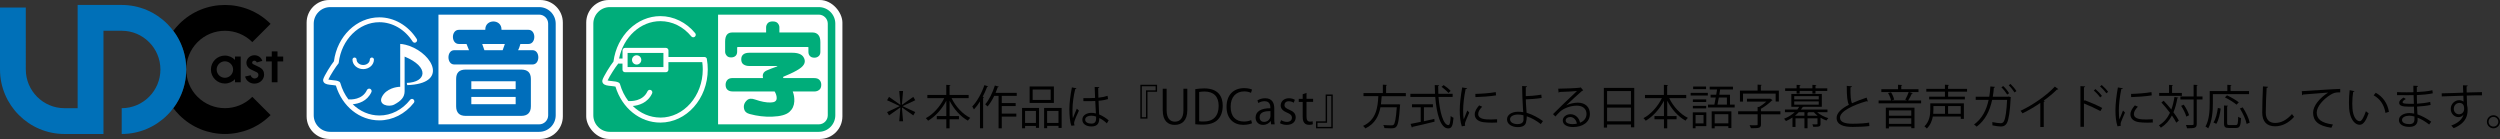
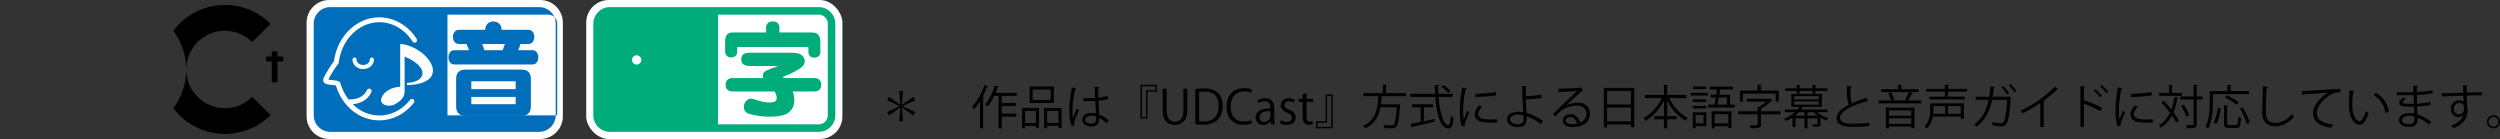
<svg xmlns="http://www.w3.org/2000/svg" id="_レイヤー_1" data-name="レイヤー_1" width="640.54" height="35.61" viewBox="0 0 640.54 35.61">
  <rect x="0" y="0" width="640.54" height="35.61" fill="#333333" stroke="none" />
  <defs>
    <style>
      .cls-1 {
        fill: #006ebb;
      }

      .cls-2 {
        fill: #00ad7a;
      }

      .cls-3 {
        fill: #fff;
      }

      .cls-4 {
        fill: #0070b8;
      }
    </style>
  </defs>
  <rect class="cls-3" x="150.2" width="65.64" height="35.61" rx="5.79" ry="5.79" />
  <path class="cls-3" d="M163.51,13.39c-.66,0-1.19.53-1.19,1.19s.53,1.19,1.19,1.19,1.19-.53,1.19-1.19-.53-1.19-1.19-1.19" />
  <path class="cls-2" d="M209.78,1.82h-53.52c-2.34,0-4.24,1.9-4.24,4.24v23.48c0,2.34,1.9,4.24,4.24,4.24h53.52c2.34,0,4.24-1.9,4.24-4.24V6.06c0-2.34-1.9-4.24-4.24-4.24h0ZM212.09,29.55c0,1.28-1.04,2.31-2.31,2.31h-25.8V3.75h25.8c1.27,0,2.31,1.04,2.31,2.31v23.48Z" />
  <path class="cls-3" d="M163.12,14.16c-.66,0-1.19.53-1.19,1.19s.53,1.19,1.19,1.19,1.19-.53,1.19-1.19-.53-1.19-1.19-1.19" />
-   <path class="cls-3" d="M181.13,15.14c-.05-.31-.32-.54-.64-.54h-9.22v-1.68c0-.36-.29-.65-.65-.65h-10.47c-.36,0-.65.29-.65.65v2.07h-.88c1.12-5.53,5.5-9.57,10.58-9.57,3.03,0,5.84,1.39,7.92,3.9.23.28.63.31.91.09.28-.23.31-.63.09-.91-2.29-2.78-5.54-4.37-8.92-4.37-6.01,0-11.15,4.99-12.02,11.64-.78.94-2.61,3.89-2.83,4.76-.07.29-.02.57.14.8.37.53,1.19.62,2.12.71.35.04.8.08,1.08.15,1.68,5.53,6.27,9.22,11.5,9.22,6.7,0,12.15-6.12,12.15-13.64,0-.88-.08-1.76-.23-2.63M160.8,13.57h9.18v3.62h-9.18v-3.62ZM169.2,30.12c-2.67,0-5.16-1.1-7.08-2.97,1.5-.13,3.82-.75,4.96-3.22.15-.32,0-.71-.32-.86-.32-.15-.71,0-.86.32-1.21,2.63-4.26,2.54-4.91,2.49-.94-1.24-1.68-2.7-2.14-4.33-.05-.16-.15-.3-.3-.38-.45-.26-1.11-.33-1.81-.4-.31-.03-.79-.08-1.06-.15.44-1.05,2.2-3.71,2.52-4.06.09-.08.16-.18.2-.29.06.02.12.03.19.03h.9v1.55c0,.36.29.65.65.65h10.47c.36,0,.65-.29.65-.65v-1.94h8.67c.09.62.13,1.25.13,1.87,0,6.81-4.87,12.35-10.86,12.35" />
  <path class="cls-2" d="M209.8,14.34c-.28.28-.65.44-1.14.44s-.87-.13-1.14-.42c-.26-.27-.39-.63-.39-1.04v-1.08c0-.09,0-.15-.01-.17l-.2-.02h-17.83l-.2.02s-.02.09-.02.27v.91c0,.44-.13.78-.38,1.04-.29.28-.67.42-1.16.42s-.87-.13-1.13-.44c-.28-.32-.41-.66-.41-1.02v-2.6c0-.78.16-1.38.46-1.76.32-.4.78-.57,1.4-.57h8.64v-1.33c0-.34.12-.66.36-.99.27-.34.71-.51,1.33-.51s1.07.17,1.33.51c.25.32.38.64.38.99v1.33h8.47c.67,0,1.17.23,1.51.63.35.42.52,1.02.52,1.84v2.52c0,.44-.13.78-.39,1.04h0Z" />
  <path class="cls-2" d="M209.96,22.95c-.32.33-.77.49-1.36.49h-5.49c.32.8.45,1.66.4,2.57-.06,1.08-.47,1.97-1.25,2.66-.81.73-2.3,1.15-4.42,1.22-1.91.07-3.82-.15-5.76-.68-.79-.22-1.25-.6-1.4-1.19-.25-.89-.02-1.68.72-2.35.47-.44,1.17-.49,2.04-.18,1.57.55,2.89.8,3.99.77.49-.02.85-.09,1.1-.24.32-.18.47-.47.47-.89,0-.55-.17-1.11-.53-1.7h-10.78c-.59,0-1.04-.17-1.36-.49-.28-.29-.42-.71-.42-1.22s.17-.93.47-1.26c.3-.31.72-.46,1.32-.46h7.79c-.04-.18-.06-.37-.06-.57,0-.62.34-1.08,1-1.37.66-.29,1.55-.64,2.64-1.02.06-.03.11-.05.11-.09-.02-.04-.06-.04-.15-.04h-7.07c-.62,0-1.11-.15-1.51-.44-.34-.26-.53-.67-.53-1.26s.19-1.02.59-1.31c.34-.25.83-.38,1.45-.38h11.05c1.44,0,2.42.38,2.87,1.13.66,1.08.3,2.06-1,2.94-.89.62-2.17,1.24-3.82,1.92-.3.11-.45.2-.45.26s.06.13.17.24h7.85c.59,0,1.02.15,1.32.46.32.33.47.75.47,1.26s-.15.93-.42,1.22h0Z" />
  <path class="cls-3" d="M84.35,0h54.07c3.19,0,5.79,2.59,5.79,5.79v24.03c0,3.19-2.59,5.79-5.79,5.79h-54.07c-3.19,0-5.79-2.59-5.79-5.79V5.79c0-3.19,2.59-5.79,5.79-5.79h0Z" />
-   <path class="cls-1" d="M138.14,1.82h-53.52c-2.34,0-4.24,1.9-4.24,4.24v23.48c0,2.34,1.9,4.24,4.24,4.24h53.52c2.34,0,4.24-1.9,4.24-4.24V6.06c0-2.34-1.9-4.24-4.24-4.24ZM140.45,29.55c0,1.27-1.04,2.31-2.31,2.31h-25.8V3.75h25.8c1.27,0,2.31,1.04,2.31,2.31v23.48h0Z" />
+   <path class="cls-1" d="M138.14,1.82h-53.52c-2.34,0-4.24,1.9-4.24,4.24v23.48c0,2.34,1.9,4.24,4.24,4.24h53.52c2.34,0,4.24-1.9,4.24-4.24V6.06c0-2.34-1.9-4.24-4.24-4.24ZM140.45,29.55h-25.8V3.75h25.8c1.27,0,2.31,1.04,2.31,2.31v23.48h0Z" />
  <path class="cls-3" d="M105.95,25.47c-.27-.21-.67-.17-.88.11-2,2.55-4.86,4.01-7.85,4.01-2.59,0-4.99-1.06-6.85-2.88,1.45-.13,3.69-.73,4.79-3.12.15-.31,0-.68-.31-.83-.31-.14-.68,0-.83.3-1.17,2.54-4.12,2.45-4.75,2.41-.91-1.2-1.62-2.61-2.07-4.19-.04-.16-.15-.29-.29-.37-.43-.25-1.07-.32-1.75-.38-.3-.03-.76-.08-1.03-.15.42-1.01,2.12-3.59,2.44-3.93.12-.1.21-.25.22-.41.7-5.9,5.17-10.35,10.41-10.35,3.36,0,6.55,1.86,8.52,4.96.19.29.57.38.86.19.29-.19.38-.57.19-.86-2.21-3.47-5.79-5.54-9.58-5.54-5.82,0-10.79,4.83-11.63,11.26-.76.91-2.53,3.76-2.74,4.6-.07.28-.02.55.14.78.36.52,1.15.6,2.05.69.34.03.77.08,1.05.15,1.63,5.35,6.06,8.92,11.13,8.92,3.38,0,6.6-1.64,8.84-4.49.21-.27.17-.67-.11-.88" />
  <path class="cls-3" d="M104.92,11.77c6.12,2.23,9.94,9.68-.58,10.04l-.11-.57c5.03-.16,5.88-4.08-.56-6.74v8.87c0,1.53-.91,2.49-2.66,3.42-1.41.74-4.2.08-3.14-1.99,1.09-2.13,3.7-2.56,4.67-2.56v-10.99s.86,0,2.37.51h0Z" />
  <path class="cls-3" d="M94.75,15.27c0,.76-.76,1.38-1.69,1.38s-1.69-.62-1.69-1.38c0-.29-.24-.53-.53-.53s-.53.24-.53.53c0,1.35,1.23,2.44,2.75,2.44s2.75-1.1,2.75-2.44c0-.29-.24-.53-.53-.53s-.53.24-.53.53" />
  <path class="cls-1" d="M116.38,16.52c-1.97,0-1.97-3.66,0-3.66h3.79c-.21-.56-.43-1.1-.64-1.59h-1.95c-2.05,0-2.05-3.63,0-3.63h6.76v-.1c0-2.72,4.15-2.72,4.15,0v.1h6.91c2,0,2,3.63,0,3.63h-2.07c-.15.54-.31,1.08-.59,1.59h3.71c1.97,0,1.97,3.66,0,3.66h-20.07ZM133.56,29.69h-14.26c-1.64,0-2.43-.87-2.43-2.46v-6.99c0-1.61.79-2.41,2.43-2.41h14.26c1.64,0,2.46.79,2.46,2.41v6.99c0,1.59-.82,2.46-2.46,2.46M132.12,20.83h-11.36v2h11.36v-2ZM132.12,24.83h-11.36v1.87h11.36v-1.87ZM123.55,11.27c.18.49.38,1.05.56,1.59h4.68c.2-.51.38-1.08.56-1.59h-5.81Z" />
-   <path d="M60.21,14.49v.86c-.65-.68-1.57-1.11-2.59-1.11-1.98,0-3.58,1.61-3.58,3.58s1.61,3.58,3.58,3.58c1.02,0,1.93-.43,2.59-1.11v.79h1.47v-6.59h-1.47ZM57.62,19.93c-1.16,0-2.11-.95-2.11-2.11s.95-2.11,2.11-2.11,2.11.95,2.11,2.11-.95,2.11-2.11,2.11Z" />
  <polygon points="72.56 14.49 71.1 14.49 71.1 13.17 69.63 13.17 69.63 14.49 68.17 14.49 68.17 15.74 69.63 15.74 69.63 21.08 71.1 21.08 71.1 15.74 72.56 15.74 72.56 14.49" />
-   <path d="M65.21,21.43c-.65,0-1.26-.23-1.72-.65-.35-.32-.59-.73-.69-1.18l1.43-.32c.03.15.13.36.25.49.15.16.47.34.75.34s.52-.1.71-.27c.17-.16.27-.36.27-.57,0-.32-.06-.55-.41-.75-.18-.1-.51-.24-.86-.41-.3-.14-.58-.27-.71-.34-.69-.36-1.1-.98-1.1-1.66,0-.54.23-1.04.63-1.41.39-.35.9-.55,1.44-.55s1.06.2,1.45.55c.27.25.46.56.56.9l-1.41.4c-.02-.08-.14-.22-.21-.29-.24-.22-.6-.22-.84,0-.07.06-.15.17-.15.32,0,.13.02.28.3.43.13.07.38.19.66.32.38.18.78.37.99.48.73.39,1.12,1.03,1.12,1.85,0,.63-.27,1.22-.75,1.66-.46.42-1.07.65-1.72.65h0Z" />
  <path d="M50.62,24.82c-3.87-3.87-3.87-10.16,0-14.03,3.87-3.87,10.16-3.87,14.03,0l4.68-4.68c-6.45-6.45-16.93-6.45-23.38,0-.56.56-1.07,1.16-1.54,1.78,2.08,2.76,3.31,6.2,3.31,9.91s-1.23,7.15-3.31,9.91c.46.62.98,1.21,1.54,1.78,6.45,6.45,16.93,6.45,23.38,0l-4.68-4.68c-3.87,3.87-10.16,3.87-14.03,0h0Z" />
-   <path class="cls-4" d="M31.18,1.27h-11.29v26.45s-3.36,0-3.36,0c-5.47,0-9.92-4.45-9.92-9.92V1.93H0v15.87c0,9.12,7.42,16.53,16.53,16.53h9.98V7.88h4.67c5.47,0,9.92,4.45,9.92,9.92s-4.45,9.92-9.92,9.92v6.61c9.12,0,16.53-7.42,16.53-16.53S40.3,1.27,31.18,1.27Z" />
  <g>
    <path d="M230.4,23.32h.98l-.3,3.51.04.02,2.88-2.03.5.86-3.2,1.49v.05l3.2,1.49-.5.86-2.88-2.03-.04.02.3,3.51h-.98l.3-3.51-.04-.02-2.88,2.03-.5-.86,3.2-1.49v-.05l-3.2-1.49.5-.86,2.88,2.03.04-.02-.3-3.51Z" />
-     <path d="M248.19,25.15h-4.38c1.03,2.13,2.83,4.11,4.79,5.05-.2.17-.47.48-.61.71-1.88-1.02-3.59-2.94-4.69-5.11v3.93h2.4v.82h-2.4v2.33h-.84v-2.33h-2.44v-.82h2.44v-3.91c-1.14,2.17-2.85,4.05-4.67,5.11-.14-.2-.4-.5-.58-.66,1.88-.97,3.68-2.99,4.72-5.12h-4.33v-.82h4.85v-2.59l1.08.06c-.01.08-.07.14-.24.17v2.36h4.89v.82Z" />
    <path d="M251.09,25.99c-.48.78-1.01,1.48-1.55,2.05-.1-.19-.3-.58-.43-.76,1.21-1.25,2.4-3.35,3.11-5.47l.98.32c-.05.08-.13.12-.28.12-.32.86-.71,1.71-1.14,2.53l.34.1c-.01.08-.08.13-.23.16v7.83h-.8v-6.88ZM260.52,24.56h-3.85v1.85h3.56v.76h-3.56v1.93h3.73v.77h-3.73v3.01h-.82v-8.31h-1.12c-.5,1.04-1.08,2-1.69,2.71-.14-.16-.43-.42-.61-.55.97-1.1,1.91-3,2.47-4.82l1.03.3c-.05.08-.13.13-.29.13-.17.48-.35.97-.55,1.45h5.42v.78Z" />
    <path d="M261.87,32.87v-5.22h4.35v5.11h-.8v-.49h-2.78v.6h-.77ZM265.42,28.43h-2.78v3.06h2.78v-3.06ZM270.02,22.16v4.22h-6.21v-4.22h6.21ZM269.2,25.61v-2.67h-4.62v2.67h4.62ZM267.51,27.65h4.5v5.12h-.8v-.52h-2.91v.6h-.78v-5.21ZM268.29,31.49h2.91v-3.06h-2.91v3.06Z" />
    <path d="M274.51,32.21c-.37-.86-.52-2.65-.52-4.22s.25-3.6.65-5.6l1.16.23c-.02.12-.14.2-.31.22-.43,1.64-.7,3.78-.7,5.17,0,.91.01,1.82.11,2.27.26-.72.74-1.87,1-2.44l.54.5c-.4.82-1.24,2.64-1.24,3.2,0,.17.04.35.12.58l-.82.1ZM277.56,25.14c1.01.01,2.02.02,3.02-.05-.05-1.03-.08-1.92-.11-2.81l1.21.04c-.01.12-.12.22-.31.25.01.77.04,1.55.06,2.46.95-.1,1.71-.26,2.35-.48l.11.84c-.58.18-1.4.35-2.42.43.05,1.33.11,2.73.14,3.5.91.37,1.82.96,2.45,1.52l-.47.77c-.49-.49-1.2-1.02-1.94-1.37-.01,1.02-.2,2.16-2,2.16-1.4,0-2.34-.67-2.34-1.73,0-1.22,1.24-1.76,2.34-1.76.37,0,.77.05,1.14.16-.04-.76-.11-2.02-.17-3.19-.37.02-.88.04-1.22.04h-1.82v-.78ZM280.84,29.86c-.38-.12-.79-.22-1.19-.22-.73,0-1.61.26-1.61,1.02,0,.67.72,1.01,1.59,1.01s1.21-.43,1.21-1.39v-.42Z" />
    <path d="M296.46,23.51h-2.46v6.88h-1.82v-8.67h4.28v1.79ZM296.09,22.1h-3.54v7.93h1.08v-6.88h2.46v-1.04Z" />
    <path d="M304.21,28.19c0,2.75-1.42,3.81-3.24,3.81-1.7,0-3.06-1-3.06-3.75v-5.52h1v5.53c0,2.07.91,2.91,2.11,2.91,1.32,0,2.19-.89,2.19-2.91v-5.53h1v5.46Z" />
    <path d="M306.25,22.84c.67-.11,1.45-.19,2.3-.19,3.67,0,4.73,2.17,4.73,4.41,0,1.45-.38,2.69-1.25,3.59-.8.83-2.13,1.28-3.8,1.28-.75,0-1.4-.02-1.98-.1v-8.99ZM307.25,31.07c.3.05.73.06,1.16.06,2.47,0,3.83-1.4,3.83-4.02,0-2.38-1.27-3.66-3.65-3.66-.58,0-1.03.06-1.34.12v7.5Z" />
    <path d="M320.79,31.58c-.42.2-1.24.41-2.28.41-2.35,0-4.25-1.52-4.25-4.62s1.83-4.79,4.51-4.79c1.09,0,1.73.23,2.02.37l-.26.84c-.42-.2-1.01-.37-1.73-.37-2.08,0-3.49,1.39-3.49,3.91s1.29,3.81,3.43,3.81c.7,0,1.38-.16,1.83-.37l.22.8Z" />
    <path d="M326.49,30.3c0,.54.01,1.1.1,1.56h-.91l-.1-.84h-.04c-.34.52-1.01.98-1.93.98-1.25,0-1.91-.91-1.91-1.86,0-1.57,1.37-2.42,3.79-2.41,0-.55,0-1.8-1.49-1.8-.56,0-1.15.16-1.59.47l-.24-.68c.53-.35,1.26-.55,1.99-.55,1.85,0,2.33,1.31,2.33,2.6v2.53ZM325.51,28.46c-1.24,0-2.78.18-2.78,1.56,0,.84.53,1.21,1.13,1.21.97,0,1.65-.74,1.65-1.54v-1.24Z" />
    <path d="M331.47,26.32c-.24-.16-.68-.38-1.27-.38-.72,0-1.1.44-1.1.97,0,.56.37.83,1.21,1.19,1.05.43,1.67.98,1.67,1.97,0,1.16-.89,1.93-2.32,1.93-.65,0-1.27-.18-1.71-.44l.28-.77c.35.2.91.44,1.47.44.88,0,1.31-.47,1.31-1.06s-.35-.95-1.21-1.29c-1.1-.44-1.67-1.06-1.67-1.85,0-1.02.82-1.86,2.13-1.86.62,0,1.15.18,1.5.4l-.29.76Z" />
    <path d="M333.77,24.14l.98-.34v1.52h1.69v.78h-1.69v3.78c0,.83.25,1.28.89,1.28.3,0,.5-.04.67-.1l.06.77c-.22.1-.55.16-.97.16-1.58,0-1.63-1.44-1.63-2.13v-3.75h-1.01v-.78h1.01v-1.19Z" />
    <path d="M337.19,31.09h2.46v-6.88h1.82v8.67h-4.28v-1.79ZM337.56,32.51h3.54v-7.93h-1.08v6.88h-2.46v1.04Z" />
    <path d="M360.2,24.64h-6.18c-.05.67-.11,1.38-.2,2.09h4.28l.18-.02.48.08c-.01.08-.02.18-.05.25-.25,3.61-.49,4.95-.97,5.43-.32.35-.65.41-1.4.41-.43,0-1.03-.02-1.63-.06-.02-.23-.13-.56-.29-.79.89.08,1.75.08,2.05.08s.44-.01.58-.13c.37-.34.61-1.55.83-4.49h-4.19c-.41,2.13-1.35,4.22-3.87,5.42-.12-.2-.36-.49-.58-.65,3.39-1.54,3.77-4.77,3.91-7.63h-3.8v-.78h4.96v-2.16l1.07.07c-.01.08-.08.14-.24.17v1.92h5.06v.78Z" />
    <path d="M372.18,24.83h-3.61c.3,3.89,1.25,7.22,2.54,7.22.35,0,.5-.7.58-2.33.19.18.49.37.72.46-.16,2.11-.48,2.72-1.37,2.72-1.96,0-2.97-3.73-3.31-8.07h-6.37v-.79h6.31c-.04-.74-.06-1.5-.07-2.25l1.13.06c0,.11-.07.17-.25.19,0,.67.01,1.34.05,2h3.66v.79ZM364.83,27.49v3.57c.88-.19,1.79-.4,2.67-.6l.06.71c-2.05.52-4.26,1.03-5.64,1.33-.01.1-.08.17-.17.19l-.34-.94c.71-.13,1.61-.31,2.6-.53v-3.74h-2.24v-.77h5.37v.77h-2.33ZM369.88,21.8c.65.43,1.43,1.06,1.8,1.49l-.56.53c-.37-.44-1.13-1.12-1.78-1.56l.54-.46Z" />
    <path d="M375.92,22.62c-.04.13-.16.2-.4.19-.42,1.96-.64,4.1-.64,5.4,0,.9.04,1.81.16,2.37.23-.59.74-1.85.91-2.27l.5.53c-.49,1.21-.85,1.9-1.02,2.44-.06.2-.1.4-.1.56,0,.13.02.25.06.37l-.85.16c-.38-1.14-.53-2.53-.53-4.13s.25-3.77.63-5.84l1.26.22ZM383.56,31.39c-.43.02-.88.04-1.32.04-.85,0-1.66-.05-2.23-.13-1.48-.22-2.16-1.03-2.16-1.99,0-.83.46-1.52,1.13-2.31l.78.34c-.6.62-1.02,1.2-1.02,1.88,0,1.39,2.04,1.39,3.29,1.39.5,0,1.04-.02,1.55-.06v.85ZM378.01,24.06c1.55-.04,3.63-.18,5.23-.46l.07.84c-1.49.25-3.9.41-5.28.44l-.02-.83Z" />
    <path d="M394.78,31.8c-1.03-.82-2.34-1.6-3.6-2,.02.47-.06,1.08-.16,1.39-.1,1-1.02,1.38-2.12,1.38-1.55,0-2.77-.76-2.78-1.97-.02-1.21,1.25-1.95,2.76-1.97.42,0,.96.02,1.4.11,0-.32-.06-.6-.07-.88-.11-1.57-.2-4.09-.22-5.82l1.25.07c0,.12-.11.23-.31.25-.01.32,0,1.91,0,2.27.78,0,2.53-.13,3.98-.38l.08.85c-1.37.22-3.14.34-4.05.35,0,.68.02.96.2,3.44,1.55.46,3.01,1.27,4.19,2.13l-.55.77ZM388.86,29.35c-1.15.02-1.96.5-1.96,1.19,0,.88.95,1.26,1.91,1.26.84,0,1.54-.3,1.54-1.15,0-.28,0-.77-.02-1.12-.48-.14-1.01-.18-1.46-.18Z" />
    <path d="M401.28,27c.79-.41,2.03-.7,2.97-.7,1.91,0,3.11,1.12,3.11,2.88,0,2.17-1.91,3.37-4.32,3.37-1.56,0-2.63-.62-2.63-1.68,0-.89.88-1.61,1.97-1.61,1.35,0,2.27,1.08,2.45,2.17.96-.36,1.66-1.13,1.66-2.24,0-1.3-.96-2.12-2.47-2.12-1.8,0-3.56.8-4.35,1.57-.36.34-.83.84-1.15,1.21l-.61-.61c1.08-1.13,4.51-4.4,6.14-5.92-.7.1-3.09.19-4.46.24-.04.08-.16.16-.25.18l-.1-1.02c1.62-.01,4.71-.13,5.59-.26l.18-.08.64.78c-.06.05-.17.1-.29.11-.85.7-3.13,2.83-4.07,3.73h0ZM402.93,31.8c.36,0,.78-.05,1.09-.12-.13-.92-.82-1.7-1.7-1.7-.62,0-1.17.34-1.17.89,0,.73,1,.94,1.79.94Z" />
    <path d="M410.94,22.52h7.78v10.1h-.84v-.72h-6.12v.79h-.83v-10.17ZM417.88,23.33h-6.12v3.44h6.12v-3.44ZM411.76,31.08h6.12v-3.51h-6.12v3.51Z" />
    <path d="M432.06,25.15h-4.38c1.03,2.13,2.83,4.11,4.79,5.05-.2.17-.47.48-.61.71-1.88-1.02-3.59-2.94-4.69-5.11v3.93h2.4v.82h-2.4v2.33h-.84v-2.33h-2.43v-.82h2.43v-3.91c-1.14,2.17-2.85,4.05-4.67,5.11-.14-.2-.4-.5-.58-.66,1.88-.97,3.68-2.99,4.72-5.12h-4.33v-.82h4.84v-2.59l1.08.06c-.01.08-.07.14-.24.17v2.36h4.89v.82Z" />
    <path d="M433.17,24.47v-.68h4.4v.68h-4.4ZM437.19,28.78v3.53h-2.76v.56h-.71v-4.09h3.47ZM437.16,25.47v.66h-3.42v-.66h3.42ZM433.74,27.78v-.66h3.42v.66h-3.42ZM437.12,22.17v.66h-3.31v-.66h3.31ZM436.47,29.46h-2.04v2.16h2.04v-2.16ZM443.25,26.8h1.2v.73h-6.84v-.73h1.64c.11-.53.23-1.15.35-1.81h-1.32v-.72h1.44c.07-.46.14-.92.22-1.34h-1.89v-.72h5.96v.72h-3.29l-.2,1.34h2.73v2.53ZM438.56,32.89v-4.37h5.05v4.29h-.78v-.48h-3.5v.55h-.77ZM442.83,29.26h-3.5v2.34h3.5v-2.34ZM442.47,24.99h-2.08c-.11.65-.23,1.28-.34,1.81h2.41v-1.81Z" />
    <path d="M456.17,28.52v.77h-4.98v2.59c0,.96-.58.97-2.57.97-.06-.22-.22-.54-.35-.77.48.01.95.02,1.28.02.74,0,.78,0,.78-.24v-2.58h-4.99v-.77h4.99v-1.12l.37.02c.65-.37,1.33-.88,1.86-1.37h-4.96v-.74h5.78l.14-.05.63.4c-.02.06-.11.1-.18.11-.68.7-1.77,1.54-2.79,2.11v.64h4.98ZM446.59,23.99v2.04h-.79v-2.81h4.52v-1.54l1.08.07c-.01.08-.07.14-.24.17v1.29h4.61v2.81h-.82v-2.04h-8.36Z" />
    <path d="M468.22,28.75h-2.63c.76.66,1.85,1.25,2.87,1.52-.17.16-.38.42-.49.61-.5-.17-1.03-.42-1.52-.72v1.55c0,.7-.26.8-1.87.78-.04-.2-.13-.44-.23-.64.32.01.61.02.82.02.46,0,.5,0,.5-.17v-1.39h-2.55v2.55h-.79v-2.55h-2.29v2.22h-.78v-2.42c-.49.34-1.06.64-1.68.91-.1-.18-.31-.46-.48-.59,1.14-.46,2.05-1.06,2.75-1.69h-2.52v-.67h3.17c.19-.24.36-.47.5-.71h-2.03v-3.3h7.81v3.3h-4.7c-.04.06-.12.11-.24.11-.12.19-.25.4-.4.6h6.79v.67ZM460.32,23.97v-.67h-2.94v-.67h2.94v-.89l1.02.06c-.01.08-.07.14-.24.17v.66h3.27v-.89l1.03.06c-.01.08-.07.14-.24.17v.66h3.02v.67h-3.02v.67h-.79v-.67h-3.27v.67h-.78ZM459.71,24.63v.83h6.28v-.83h-6.28ZM459.71,25.98v.84h6.28v-.84h-6.28ZM460.87,28.75c-.29.31-.61.61-.98.91h2.43v-.91h-1.45ZM463.11,29.66h2.6c-.37-.29-.71-.59-.97-.91h-1.4c-.02.07-.08.13-.23.16v.76Z" />
    <path d="M478.57,25.99s-.06.01-.1.01c-.08,0-.18-.02-.25-.07-3.56,1.04-6.79,2.61-6.78,4.22,0,1.15,1.27,1.55,3.21,1.55s3.41-.14,4.25-.28l.07.88c-1.1.14-2.89.22-4.29.22-2.38,0-4.1-.55-4.11-2.31-.01-1.28,1.27-2.41,3.15-3.38-.41-.73-.55-2.12-.55-4.83l1.32.11c-.01.16-.13.25-.37.29-.01,2.1.06,3.41.4,4.05,1.13-.53,2.42-1.01,3.74-1.44l.31,1Z" />
    <path d="M490.1,23.88c-.05.07-.13.11-.26.11-.23.52-.6,1.25-.94,1.75h3.32v.74h-10.89v-.74h3.19c-.1-.54-.41-1.32-.77-1.91l.77-.18c.37.58.7,1.37.8,1.88l-.76.2h4.11c-.18-.06-.4-.14-.52-.19.31-.52.7-1.37.9-1.96h-7.02v-.73h4.28v-1.14l1.07.07c-.01.08-.07.14-.24.17v.9h4.41v.73h-2.41l.94.29ZM483.18,32.89v-5.3h7.34v5.26h-.82v-.43h-5.73v.47h-.79ZM489.7,28.28h-5.73v1.37h5.73v-1.37ZM483.97,31.73h5.73v-1.42h-5.73v1.42Z" />
    <path d="M503.18,26.47v3.99h-.8v-.61h-7.16c-.19,1.08-.64,2.21-1.54,3.08-.12-.17-.44-.44-.61-.56,1.31-1.26,1.5-3,1.5-4.28v-1.62h8.61ZM504,23.48h-4.86v1.28h4.29v.71h-9.15v-.71h4.04v-1.28h-4.77v-.71h4.77v-1.07l1.04.07c-.01.08-.07.14-.23.17v.83h4.86v.71ZM498.34,27.17h-2.97v.94c0,.32-.01.67-.05,1.04h3.02v-1.98ZM502.37,29.15v-1.98h-3.24v1.98h3.24Z" />
    <path d="M515.27,24.93s-.05.11-.1.14c-.17,3.47-.5,5.61-.97,6.46-.48.86-1.22.88-1.57.88-.46,0-1.31-.11-2.13-.29.01-.24-.01-.6-.04-.84.9.19,1.82.29,2.1.29.43,0,.67-.11.91-.56.37-.72.66-2.72.78-5.42h-3.83c-.61,2.87-1.8,5.22-3.96,6.86-.16-.16-.47-.4-.68-.54,2.06-1.55,3.15-3.59,3.74-6.33h-3.31v-.8h3.47c.14-.84.23-1.62.29-2.63l1.19.11c-.01.12-.13.19-.3.22-.07.88-.14,1.55-.28,2.31h3.9l.18-.07.61.22ZM513.25,22.04c.54.48,1.19,1.29,1.51,1.85l-.48.34c-.3-.5-.98-1.38-1.49-1.86l.46-.32ZM515.12,21.51c.53.5,1.2,1.3,1.52,1.83l-.49.34c-.3-.5-.98-1.36-1.48-1.83l.44-.34Z" />
    <path d="M527.38,22.84c-.05.06-.12.1-.23.1-.04,0-.07,0-.12-.01-.92.94-2.25,2.03-3.42,2.87.1.04.24.11.29.13-.02.07-.13.14-.26.16v6.44h-.88v-6.16c-1.27.9-2.93,1.87-4.57,2.67-.12-.19-.33-.49-.5-.66,3.27-1.51,6.86-4.08,8.79-6.2l.9.67Z" />
    <path d="M538.15,28.46c-1.22-.66-2.9-1.44-4.21-1.95v5.98h-.9v-10.42l1.21.07c-.01.13-.11.22-.31.25v3.53l.18-.26c1.4.52,3.26,1.34,4.51,2l-.48.8ZM536.89,22.82c.55.46,1.27,1.21,1.66,1.76l-.46.37c-.36-.52-1.09-1.32-1.63-1.75l.43-.38ZM538.49,21.78c.56.47,1.28,1.22,1.64,1.75l-.43.37c-.37-.52-1.1-1.31-1.64-1.75l.43-.37Z" />
    <path d="M543.92,22.62c-.04.13-.16.2-.4.19-.42,1.96-.64,4.1-.64,5.4,0,.9.04,1.81.16,2.37.23-.59.74-1.85.91-2.27l.5.53c-.49,1.21-.85,1.9-1.02,2.44-.06.2-.1.4-.1.56,0,.13.02.25.06.37l-.85.16c-.38-1.14-.53-2.53-.53-4.13s.25-3.77.63-5.84l1.26.22ZM551.56,31.39c-.43.02-.88.04-1.32.04-.85,0-1.66-.05-2.23-.13-1.48-.22-2.16-1.03-2.16-1.99,0-.83.46-1.52,1.13-2.31l.78.34c-.6.62-1.02,1.2-1.02,1.88,0,1.39,2.04,1.39,3.29,1.39.5,0,1.04-.02,1.55-.06v.85ZM546.01,24.06c1.55-.04,3.63-.18,5.23-.46l.07.84c-1.49.25-3.9.41-5.28.44l-.02-.83Z" />
    <path d="M554.36,25.81c.65.68,1.34,1.48,1.97,2.25.36-.96.62-2.04.8-3.23l1,.19c-.02.1-.11.14-.26.16-.23,1.33-.55,2.53-1,3.59.59.78,1.07,1.52,1.38,2.12l-.65.55c-.25-.53-.65-1.16-1.12-1.85-.68,1.32-1.61,2.36-2.83,3.13-.11-.18-.35-.46-.5-.61,1.25-.73,2.17-1.82,2.83-3.21-.68-.91-1.46-1.85-2.19-2.64l.58-.46ZM559.03,23.81v.76h-5.82v-.76h2.53v-2.06l1.01.06c-.01.08-.07.14-.23.17v1.83h2.51ZM564.32,24.71v.77h-1.48v6.26c0,1.1-.61,1.13-2.49,1.13-.04-.23-.16-.6-.28-.84.4.01.76.01,1.06.01.88,0,.91,0,.91-.29v-6.27h-3.39v-.77h3.39v-2.99l1.04.06c-.02.1-.08.16-.24.17v2.76h1.48ZM559.51,26.82c.59.84,1.18,1.97,1.37,2.7l-.71.36c-.19-.74-.76-1.91-1.33-2.76l.67-.3Z" />
    <path d="M576.24,24.11h-9.27v2.4c0,1.85-.16,4.54-1.19,6.38-.14-.14-.5-.37-.7-.47.98-1.74,1.08-4.17,1.08-5.91v-3.17h4.52v-1.61l1.07.07c-.01.08-.07.14-.24.17v1.37h4.73v.77ZM568.98,27.82c-.18,1.31-.49,2.94-1.13,3.91l-.72-.35c.62-.94.95-2.45,1.12-3.73l.73.17ZM570.64,31.57c0,.4.08.47.56.47h1.64c.49,0,.58-.31.62-2.13.18.16.52.29.73.35-.1,2-.31,2.53-1.29,2.53h-1.79c-1.01,0-1.28-.26-1.28-1.21v-4.56l1.04.07c-.01.08-.08.14-.24.17v4.32ZM570.6,24.42c1.03.48,2.35,1.25,3.02,1.8l-.59.6c-.62-.55-1.93-1.36-2.97-1.87l.54-.53ZM575.63,31.76c-.2-1.06-.94-2.71-1.73-3.96l.72-.29c.82,1.22,1.58,2.84,1.79,3.91l-.78.34Z" />
    <path d="M581.12,22.25c-.02.14-.13.23-.37.26-.1,1.39-.22,4.57-.22,6.34s.89,2.65,2.4,2.65,2.95-.73,4.32-2.28c.12.19.4.58.54.71-1.4,1.59-3.11,2.43-4.87,2.43-2.18,0-3.3-1.26-3.3-3.53,0-1.51.11-5.23.19-6.7l1.31.11Z" />
    <path d="M589.75,23.36c.9-.04,8.29-.56,9.85-.58v.9c-.14-.01-.29-.01-.43-.01-.7,0-1.28.12-2.05.61-1.8,1.08-3.54,3.01-3.54,4.56,0,1.68,1.17,2.67,4.15,3.06l-.4.84c-3.41-.49-4.68-1.76-4.68-3.9,0-1.69,1.67-3.74,3.86-5.12-1.27.08-4.86.36-6.4.5-.04.1-.17.18-.26.19l-.1-1.05Z" />
    <path d="M603.24,23.36c-.02.11-.16.18-.32.19-.14.9-.23,1.98-.23,2.99,0,.44.02.88.05,1.26.14,2.04.97,3.27,1.9,3.26.48,0,1.1-1.22,1.54-2.57.17.17.49.4.7.52-.55,1.62-1.25,2.94-2.24,2.96-1.52.02-2.58-1.82-2.75-4.13-.04-.46-.05-.96-.05-1.5,0-1.06.06-2.21.18-3.23l1.24.24ZM611.19,28.93c-.33-2.1-1.4-3.61-3.02-4.51l.53-.65c1.75.94,3.03,2.66,3.38,4.88l-.89.28Z" />
    <path d="M614.16,23.6c.74.05,1.74.05,2.55.05.54,0,1.15-.01,1.65-.02-.01-.58-.02-1.25-.02-1.67l1.21.06c-.01.14-.12.22-.32.25-.01.19,0,1.12,0,1.32,1.4-.07,2.79-.19,3.98-.47l.11.79c-1.18.26-2.57.38-4.09.46.01.72.02,1.46.05,2.21,1.16-.07,2.41-.23,3.38-.47l.1.78c-1.01.22-2.27.36-3.47.42l.1,2c1.1.36,2.28.98,3.53,1.87l-.53.73c-1.08-.85-2.1-1.43-2.97-1.76,0,.19.01.41.01.56-.01,1.14-.7,1.8-2.15,1.8-1.52,0-2.64-.62-2.64-1.75s1.31-1.79,2.65-1.79c.4,0,.82.04,1.26.14-.01-.52-.04-1.14-.05-1.79-.38.01-.82.02-1.16.02-2.05,0-2.63-.32-2.63-1.02,0-.46.35-.83,1.12-1.32l.58.37c-.54.3-.83.56-.83.8,0,.36.56.43,2.09.43.26,0,.54,0,.8-.01l-.07-2.22c-.52.02-1.12.02-1.66.02-.77,0-1.86,0-2.58-.02v-.79ZM618.6,29.84c-.48-.13-.92-.19-1.34-.19-.91,0-1.83.37-1.83,1.09s.84,1.06,1.88,1.06c.95,0,1.31-.42,1.31-1.26v-.7Z" />
    <path d="M631.12,23.72c-.01-.26-.05-1.57-.07-1.87l1.24.05c-.01.1-.1.22-.31.25,0,.14,0,.29.02,1.55,1.47-.05,3.02-.08,3.92-.1v.83c-1.02-.02-2.47,0-3.9.05.02.94.05,1.8.08,2.46.12.4.14.76.14,1.26,0,.38-.04.83-.12,1.16-.31,1.4-1.34,2.64-3.45,3.48-.16-.2-.42-.5-.61-.68,1.83-.66,2.82-1.66,3.12-2.79h-.01c-.25.36-.7.64-1.24.64-1.07,0-2.01-.88-2.01-2.1-.01-1.27,1.02-2.24,2.16-2.24.43,0,.88.16,1.12.37,0-.2-.02-1.01-.05-1.52-1.25.02-5.04.16-5.53.18l-.02-.79,2.74-.07,2.79-.1ZM631.35,27.93c0-.47,0-1.56-1.22-1.56-.83.01-1.42.65-1.43,1.52,0,.84.64,1.39,1.33,1.39.85,0,1.32-.66,1.32-1.36Z" />
    <path d="M640.54,31.2c0,.92-.76,1.68-1.68,1.68s-1.68-.76-1.68-1.68.76-1.68,1.68-1.68,1.68.78,1.68,1.68ZM640.11,31.2c0-.7-.55-1.25-1.25-1.25s-1.24.55-1.24,1.25.55,1.23,1.24,1.23c.72,0,1.25-.58,1.25-1.23Z" />
  </g>
</svg>